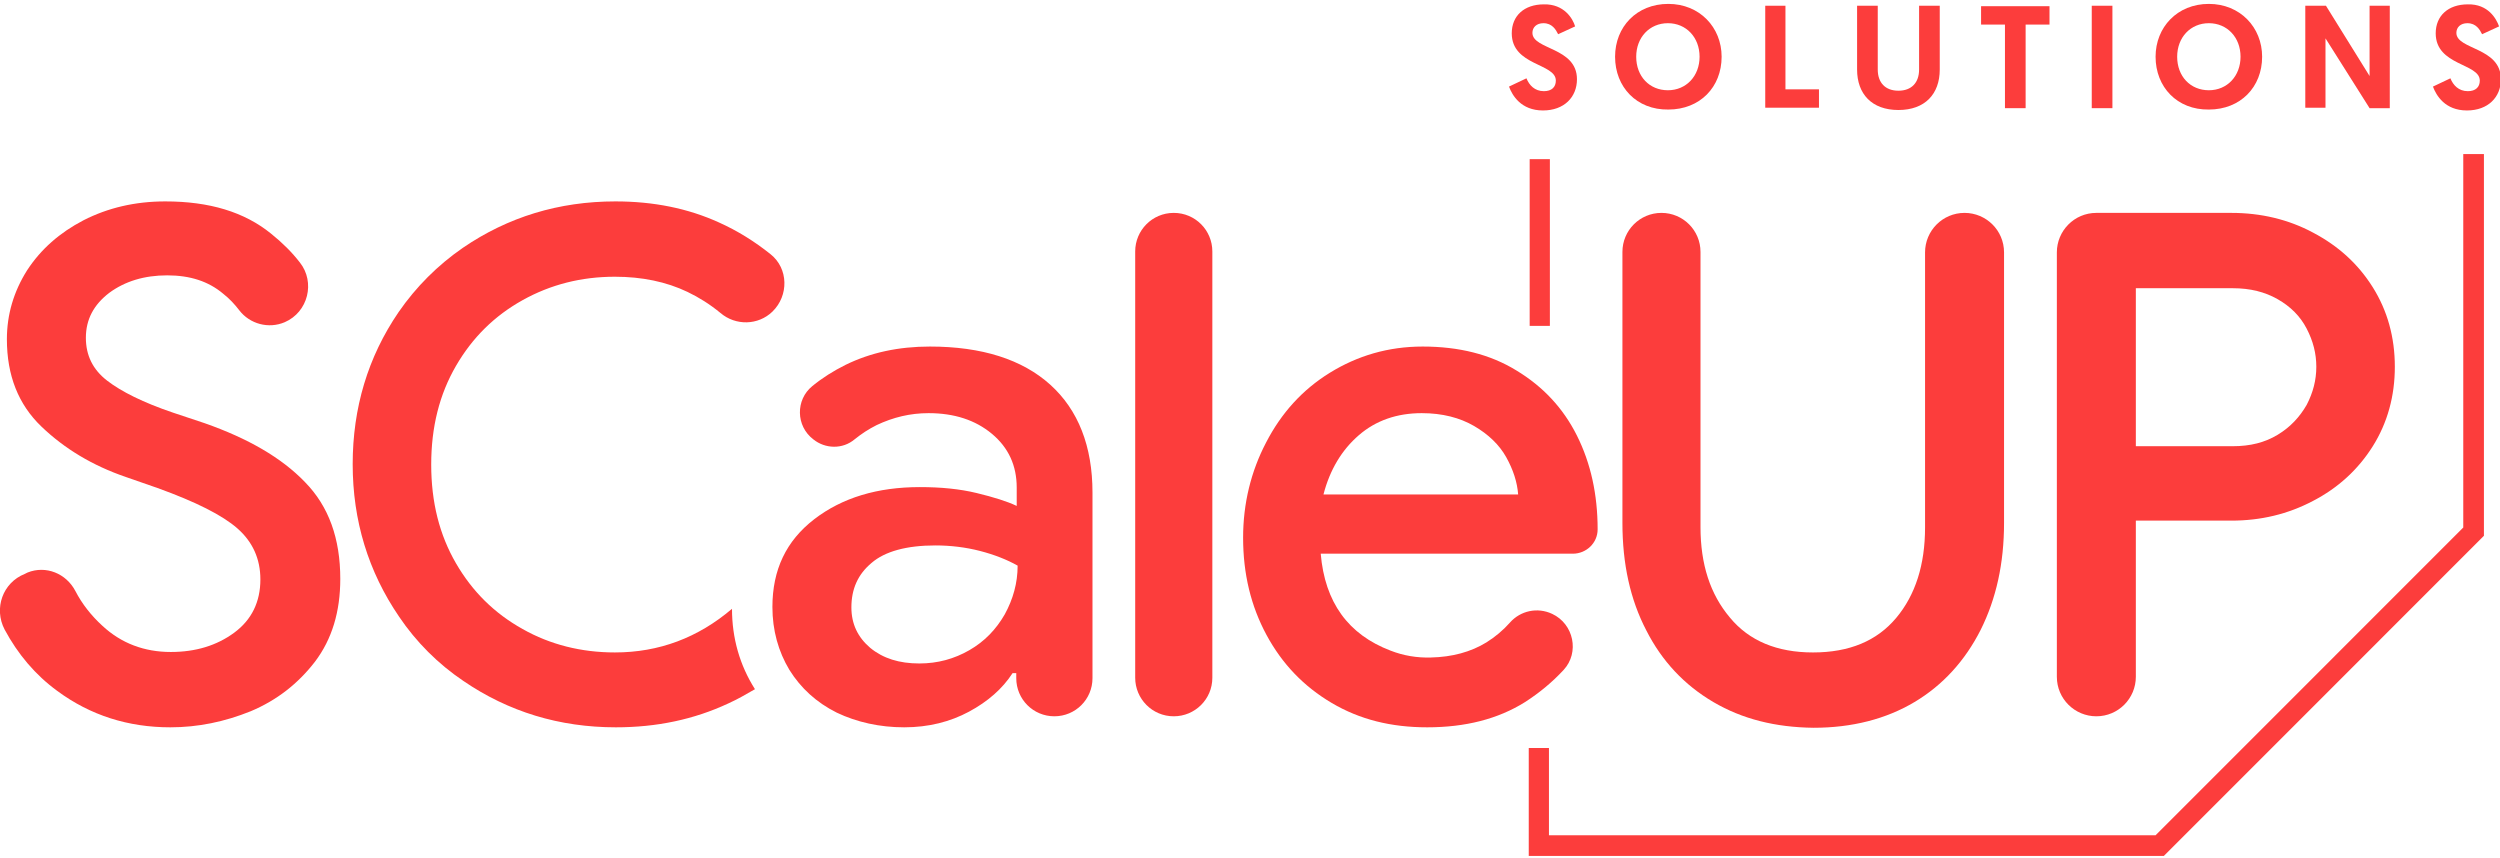
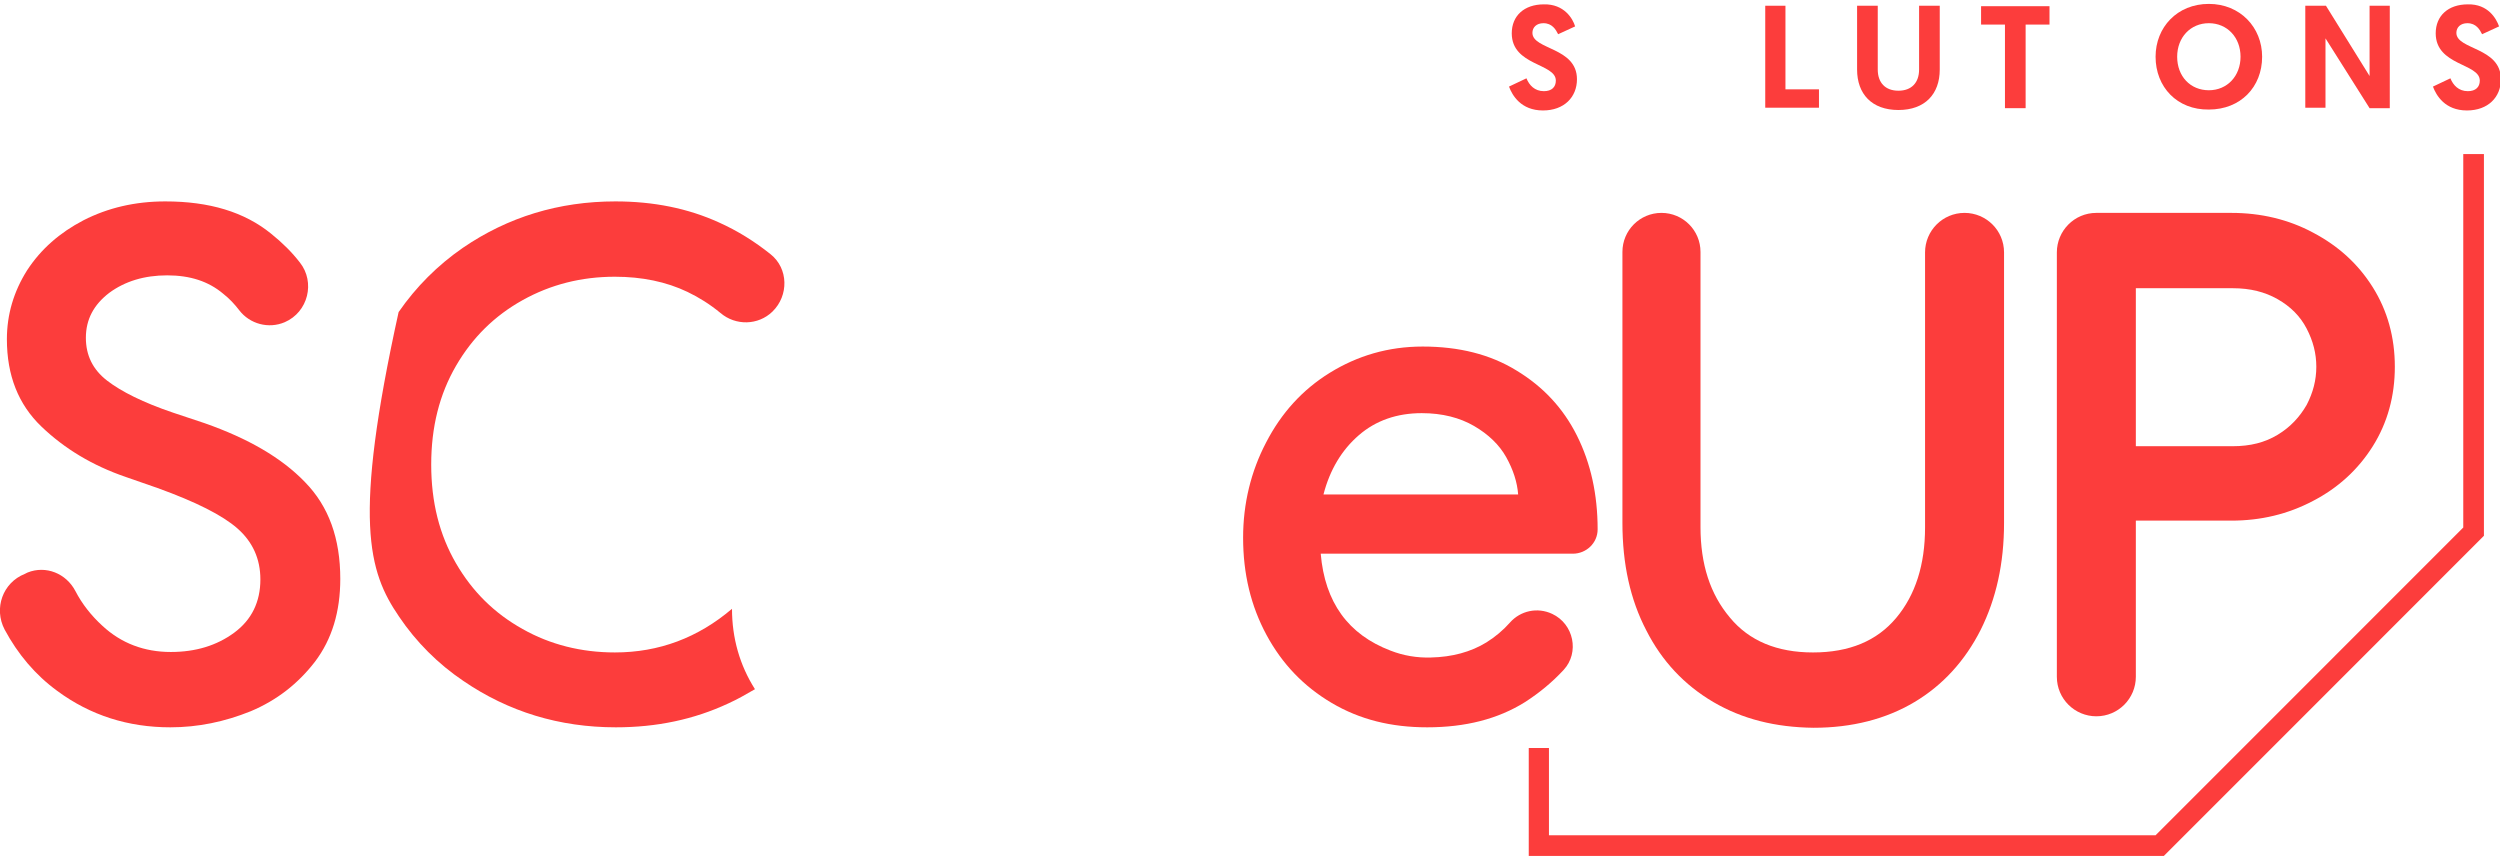
<svg xmlns="http://www.w3.org/2000/svg" width="446" height="153" viewBox="0 0 446 153" fill="none">
  <g clip-path="url(#clip0_203_186)">
    <path d="M10.241 123.279C6.308 120.412 3.195 116.724 0.819 112.299C-1.147 108.53 0.492 103.941 4.424 102.385L4.916 102.139C8.193 100.828 11.797 102.303 13.436 105.416C14.665 107.793 16.303 109.841 18.27 111.644C21.628 114.758 25.725 116.314 30.476 116.314C34.9 116.314 38.669 115.167 41.782 112.873C44.895 110.579 46.452 107.383 46.452 103.368C46.452 99.68 45.059 96.649 42.355 94.272C39.652 91.896 34.9 89.52 28.101 87.062L22.448 85.095C16.467 83.047 11.47 80.015 7.373 76.082C3.277 72.148 1.229 66.986 1.229 60.513C1.229 56.088 2.458 51.991 4.834 48.222C7.292 44.453 10.65 41.503 14.911 39.29C19.253 37.078 24.086 35.931 29.493 35.931C37.358 35.931 43.584 37.815 48.336 41.666C50.384 43.305 52.105 45.026 53.497 46.829C56.283 50.352 54.972 55.678 50.794 57.481C47.926 58.71 44.568 57.809 42.683 55.351C41.864 54.285 40.963 53.302 39.816 52.401C37.194 50.188 33.917 49.123 29.821 49.123C25.725 49.123 22.284 50.188 19.498 52.237C16.713 54.367 15.32 56.989 15.32 60.267C15.32 63.381 16.549 65.921 19.089 67.888C21.628 69.854 25.561 71.821 30.886 73.623L36.539 75.508C44.24 78.212 50.22 81.654 54.398 85.996C58.659 90.339 60.707 96.075 60.707 103.286C60.707 109.104 59.232 114.02 56.201 118.035C53.17 121.968 49.401 124.918 44.731 126.885C40.062 128.769 35.31 129.753 30.394 129.753C22.857 129.753 16.14 127.622 10.241 123.279Z" fill="#FC3D3C" />
    <path d="M305.663 125.246C300.501 122.215 296.487 117.954 293.702 112.464C290.834 106.974 289.441 100.582 289.441 93.29V44.944C289.441 41.093 292.555 37.98 296.405 37.98C300.256 37.98 303.369 41.093 303.369 44.944V94.027C303.369 100.664 305.089 105.99 308.612 110.169C312.053 114.348 317.05 116.397 323.44 116.397C329.912 116.397 334.828 114.348 338.269 110.251C341.71 106.154 343.43 100.746 343.43 94.109V45.026C343.43 41.175 346.543 37.98 350.476 37.98C354.326 37.98 357.521 41.093 357.521 45.026V93.29C357.521 100.5 356.128 106.81 353.343 112.382C350.557 117.872 346.625 122.215 341.546 125.246C336.466 128.278 330.404 129.835 323.522 129.835C316.722 129.753 310.824 128.278 305.663 125.246Z" fill="#FC3D3C" />
    <path d="M366.942 45.026C366.942 41.175 370.056 37.98 373.988 37.98H398.074C403.317 37.98 408.233 39.127 412.657 41.503C417.162 43.879 420.685 47.075 423.307 51.254C425.928 55.433 427.239 60.185 427.239 65.43C427.239 70.674 425.928 75.426 423.307 79.605C420.685 83.784 417.081 87.062 412.657 89.356C408.151 91.733 403.317 92.88 398.074 92.88H381.034V120.74C381.034 124.591 377.92 127.787 373.988 127.787C370.137 127.787 366.942 124.673 366.942 120.74V45.026ZM398.32 79.605C401.433 79.605 404.054 78.95 406.348 77.557C408.642 76.164 410.281 74.361 411.51 72.231C412.657 70.018 413.23 67.806 413.23 65.43C413.23 63.053 412.657 60.841 411.51 58.629C410.363 56.416 408.642 54.695 406.348 53.384C404.054 52.073 401.433 51.418 398.32 51.418H381.034V79.605H398.32Z" fill="#FC3D3C" />
-     <path d="M130.589 108.612C124.526 113.774 117.562 116.396 109.698 116.396C103.717 116.396 98.146 115.003 93.231 112.217C88.233 109.431 84.301 105.58 81.352 100.5C78.402 95.42 76.928 89.602 76.928 82.883C76.928 76.164 78.402 70.346 81.352 65.265C84.301 60.185 88.233 56.334 93.231 53.548C98.228 50.762 103.717 49.369 109.698 49.369C114.531 49.369 118.873 50.27 122.642 52.073C124.69 53.056 126.656 54.285 128.54 55.842C131.244 58.137 135.258 58.055 137.798 55.596C140.747 52.728 140.665 47.894 137.47 45.354C134.603 43.059 131.572 41.175 128.295 39.7C122.724 37.16 116.579 35.931 109.78 35.931C99.703 35.931 90.609 38.717 82.581 44.207C78.075 47.32 74.224 51.172 71.111 55.678C65.622 63.709 62.919 72.804 62.919 82.801C62.919 92.879 65.704 101.975 71.193 110.005C74.224 114.512 78.156 118.445 82.662 121.477C90.691 126.967 99.785 129.753 109.862 129.753C117.153 129.753 123.789 128.36 129.933 125.492C131.572 124.754 133.128 123.853 134.685 122.952C131.981 118.691 130.589 113.856 130.589 108.612Z" fill="#FC3D3C" />
-     <path d="M149.268 127.131C145.663 125.328 142.878 122.788 140.83 119.51C138.863 116.233 137.798 112.464 137.798 108.285C137.798 101.647 140.256 96.485 145.254 92.634C150.251 88.783 156.559 86.898 164.096 86.898C167.865 86.898 171.224 87.226 174.255 87.963C177.286 88.701 179.662 89.438 181.382 90.258V86.98C181.382 83.047 179.908 79.851 176.959 77.393C174.009 74.935 170.241 73.706 165.653 73.706C162.376 73.706 159.345 74.443 156.395 75.836C154.921 76.573 153.692 77.393 152.463 78.376C150.333 80.179 147.22 80.097 145.09 78.376C141.977 76 141.895 71.329 144.926 68.871C146.728 67.396 148.694 66.167 150.824 65.102C155.33 62.889 160.328 61.824 165.899 61.824C175.156 61.824 182.366 64.119 187.363 68.625C192.36 73.132 194.9 79.605 194.9 87.881V120.985C194.9 124.755 191.869 127.786 188.1 127.786C184.332 127.786 181.301 124.755 181.301 120.985V120.084H180.645C178.843 122.87 176.221 125.164 172.862 126.967C169.503 128.77 165.653 129.753 161.311 129.753C156.969 129.753 152.873 128.852 149.268 127.131ZM172.944 115.987C175.648 114.43 177.696 112.3 179.252 109.596C180.727 106.892 181.546 104.024 181.546 100.91C179.662 99.845 177.368 98.943 174.828 98.288C172.289 97.632 169.585 97.305 166.882 97.305C161.72 97.305 157.87 98.37 155.494 100.418C153.036 102.467 151.889 105.089 151.889 108.367C151.889 111.316 153.036 113.693 155.248 115.577C157.542 117.462 160.41 118.363 164.014 118.363C167.291 118.363 170.241 117.544 172.944 115.987Z" fill="#FC3D3C" />
+     <path d="M130.589 108.612C124.526 113.774 117.562 116.396 109.698 116.396C103.717 116.396 98.146 115.003 93.231 112.217C88.233 109.431 84.301 105.58 81.352 100.5C78.402 95.42 76.928 89.602 76.928 82.883C76.928 76.164 78.402 70.346 81.352 65.265C84.301 60.185 88.233 56.334 93.231 53.548C98.228 50.762 103.717 49.369 109.698 49.369C114.531 49.369 118.873 50.27 122.642 52.073C124.69 53.056 126.656 54.285 128.54 55.842C131.244 58.137 135.258 58.055 137.798 55.596C140.747 52.728 140.665 47.894 137.47 45.354C134.603 43.059 131.572 41.175 128.295 39.7C122.724 37.16 116.579 35.931 109.78 35.931C99.703 35.931 90.609 38.717 82.581 44.207C78.075 47.32 74.224 51.172 71.111 55.678C62.919 92.879 65.704 101.975 71.193 110.005C74.224 114.512 78.156 118.445 82.662 121.477C90.691 126.967 99.785 129.753 109.862 129.753C117.153 129.753 123.789 128.36 129.933 125.492C131.572 124.754 133.128 123.853 134.685 122.952C131.981 118.691 130.589 113.856 130.589 108.612Z" fill="#FC3D3C" />
    <path d="M237.583 125.41C232.586 122.46 228.735 118.445 225.95 113.283C223.164 108.121 221.771 102.385 221.771 95.912C221.771 89.848 223.164 84.112 225.868 78.95C228.571 73.706 232.34 69.527 237.255 66.495C242.171 63.463 247.66 61.824 253.804 61.824C260.276 61.824 265.847 63.217 270.517 66.085C275.269 68.953 278.873 72.804 281.331 77.721C283.789 82.637 285.018 88.209 285.018 94.437C285.018 96.895 282.969 98.779 280.594 98.779H235.617C236.354 107.465 240.532 113.201 248.069 116.069C250.363 116.97 252.821 117.38 255.279 117.298C259.047 117.216 262.406 116.315 265.192 114.594C266.748 113.611 268.141 112.464 269.37 111.071C271.254 108.94 274.285 108.285 276.907 109.514C280.758 111.316 281.823 116.397 278.955 119.51C276.907 121.723 274.613 123.608 272.073 125.246C267.24 128.278 261.423 129.753 254.623 129.753C248.151 129.753 242.58 128.36 237.583 125.41ZM270.845 88.291C270.681 85.997 269.943 83.784 268.715 81.572C267.486 79.359 265.519 77.475 262.98 76C260.44 74.525 257.327 73.706 253.64 73.706C249.216 73.706 245.448 75.017 242.417 77.639C239.385 80.261 237.255 83.784 236.108 88.209H270.845V88.291Z" fill="#FC3D3C" />
-     <path d="M209.401 37.98C213.251 37.98 216.282 41.093 216.282 44.862V120.903C216.282 124.755 213.169 127.787 209.401 127.787C205.55 127.787 202.519 124.673 202.519 120.903V44.862C202.519 41.093 205.55 37.98 209.401 37.98Z" fill="#FC3D3C" />
    <path d="M281.003 4.711L277.972 6.104C277.562 5.285 276.907 4.138 275.35 4.138C274.121 4.138 273.384 4.875 273.384 5.859C273.384 8.89 281.33 8.399 281.33 14.135C281.33 17.33 279.037 19.706 275.268 19.706C271.336 19.706 269.779 17.003 269.206 15.446L272.319 13.971C272.81 15.2 273.793 16.265 275.432 16.265C276.825 16.265 277.562 15.528 277.562 14.38C277.562 11.267 269.697 11.758 269.697 5.941C269.697 2.827 271.909 0.778 275.432 0.778C279.037 0.696 280.593 3.318 281.003 4.711Z" fill="#FC3D3C" />
-     <path d="M288.13 10.12C288.13 4.793 291.981 0.696 297.634 0.696C303.205 0.696 307.137 4.875 307.137 10.12C307.137 15.528 303.286 19.543 297.634 19.543C291.981 19.625 288.13 15.528 288.13 10.12ZM291.899 10.12C291.899 13.643 294.275 16.101 297.552 16.101C300.829 16.101 303.205 13.561 303.205 10.12C303.205 6.678 300.829 4.138 297.552 4.138C294.275 4.138 291.899 6.678 291.899 10.12Z" fill="#FC3D3C" />
    <path d="M314.838 1.024H318.525V15.938H324.505V19.215H314.92V1.024H314.838Z" fill="#FC3D3C" />
    <path d="M331.305 12.414V1.024H334.991V12.414C334.991 14.709 336.302 16.183 338.678 16.183C341.054 16.183 342.365 14.709 342.365 12.414V1.024H346.051V12.414C346.051 16.757 343.43 19.625 338.678 19.625C333.926 19.625 331.305 16.757 331.305 12.414Z" fill="#FC3D3C" />
    <path d="M357.684 4.384H353.424V1.106H365.631V4.384H361.371V19.297H357.684V4.384Z" fill="#FC3D3C" />
-     <path d="M373.168 1.024H376.855V19.297H373.168V1.024Z" fill="#FC3D3C" />
    <path d="M384.556 10.12C384.556 4.875 388.407 0.696 394.059 0.696C399.63 0.696 403.563 4.875 403.563 10.12C403.563 15.528 399.712 19.543 394.059 19.543C388.407 19.625 384.556 15.528 384.556 10.12ZM388.407 10.12C388.407 13.643 390.782 16.101 394.059 16.101C397.336 16.101 399.712 13.561 399.712 10.12C399.712 6.678 397.336 4.138 394.059 4.138C390.782 4.138 388.407 6.678 388.407 10.12Z" fill="#FC3D3C" />
    <path d="M414.868 6.842V19.215H411.264V1.024H414.95L422.733 13.561V1.024H426.338V19.297H422.733L414.868 6.842Z" fill="#FC3D3C" />
    <path d="M445.836 4.711L442.805 6.104C442.395 5.285 441.74 4.138 440.183 4.138C438.954 4.138 438.217 4.875 438.217 5.859C438.217 8.89 446.163 8.399 446.163 14.135C446.163 17.33 443.87 19.706 440.101 19.706C436.169 19.706 434.612 17.003 434.039 15.446L437.152 13.971C437.643 15.2 438.626 16.265 440.265 16.265C441.658 16.265 442.395 15.528 442.395 14.38C442.395 11.267 434.53 11.758 434.53 5.941C434.53 2.827 436.742 0.778 440.265 0.778C443.87 0.696 445.344 3.318 445.836 4.711Z" fill="#FC3D3C" />
-     <path d="M276.497 28.393H272.893V58.137H276.497V28.393Z" fill="#FC3D3C" />
    <path d="M386.031 152.697H272.729V133.441H276.333V149.009H384.556L439.446 94.109V27.491H443.133V95.584L386.031 152.697Z" fill="#FC3D3C" />
  </g>
  <defs>
    <clipPath id="clip0_203_186">
      <rect width="446" height="152" fill="white" transform="translate(0 0.696)" />
    </clipPath>
  </defs>
</svg>